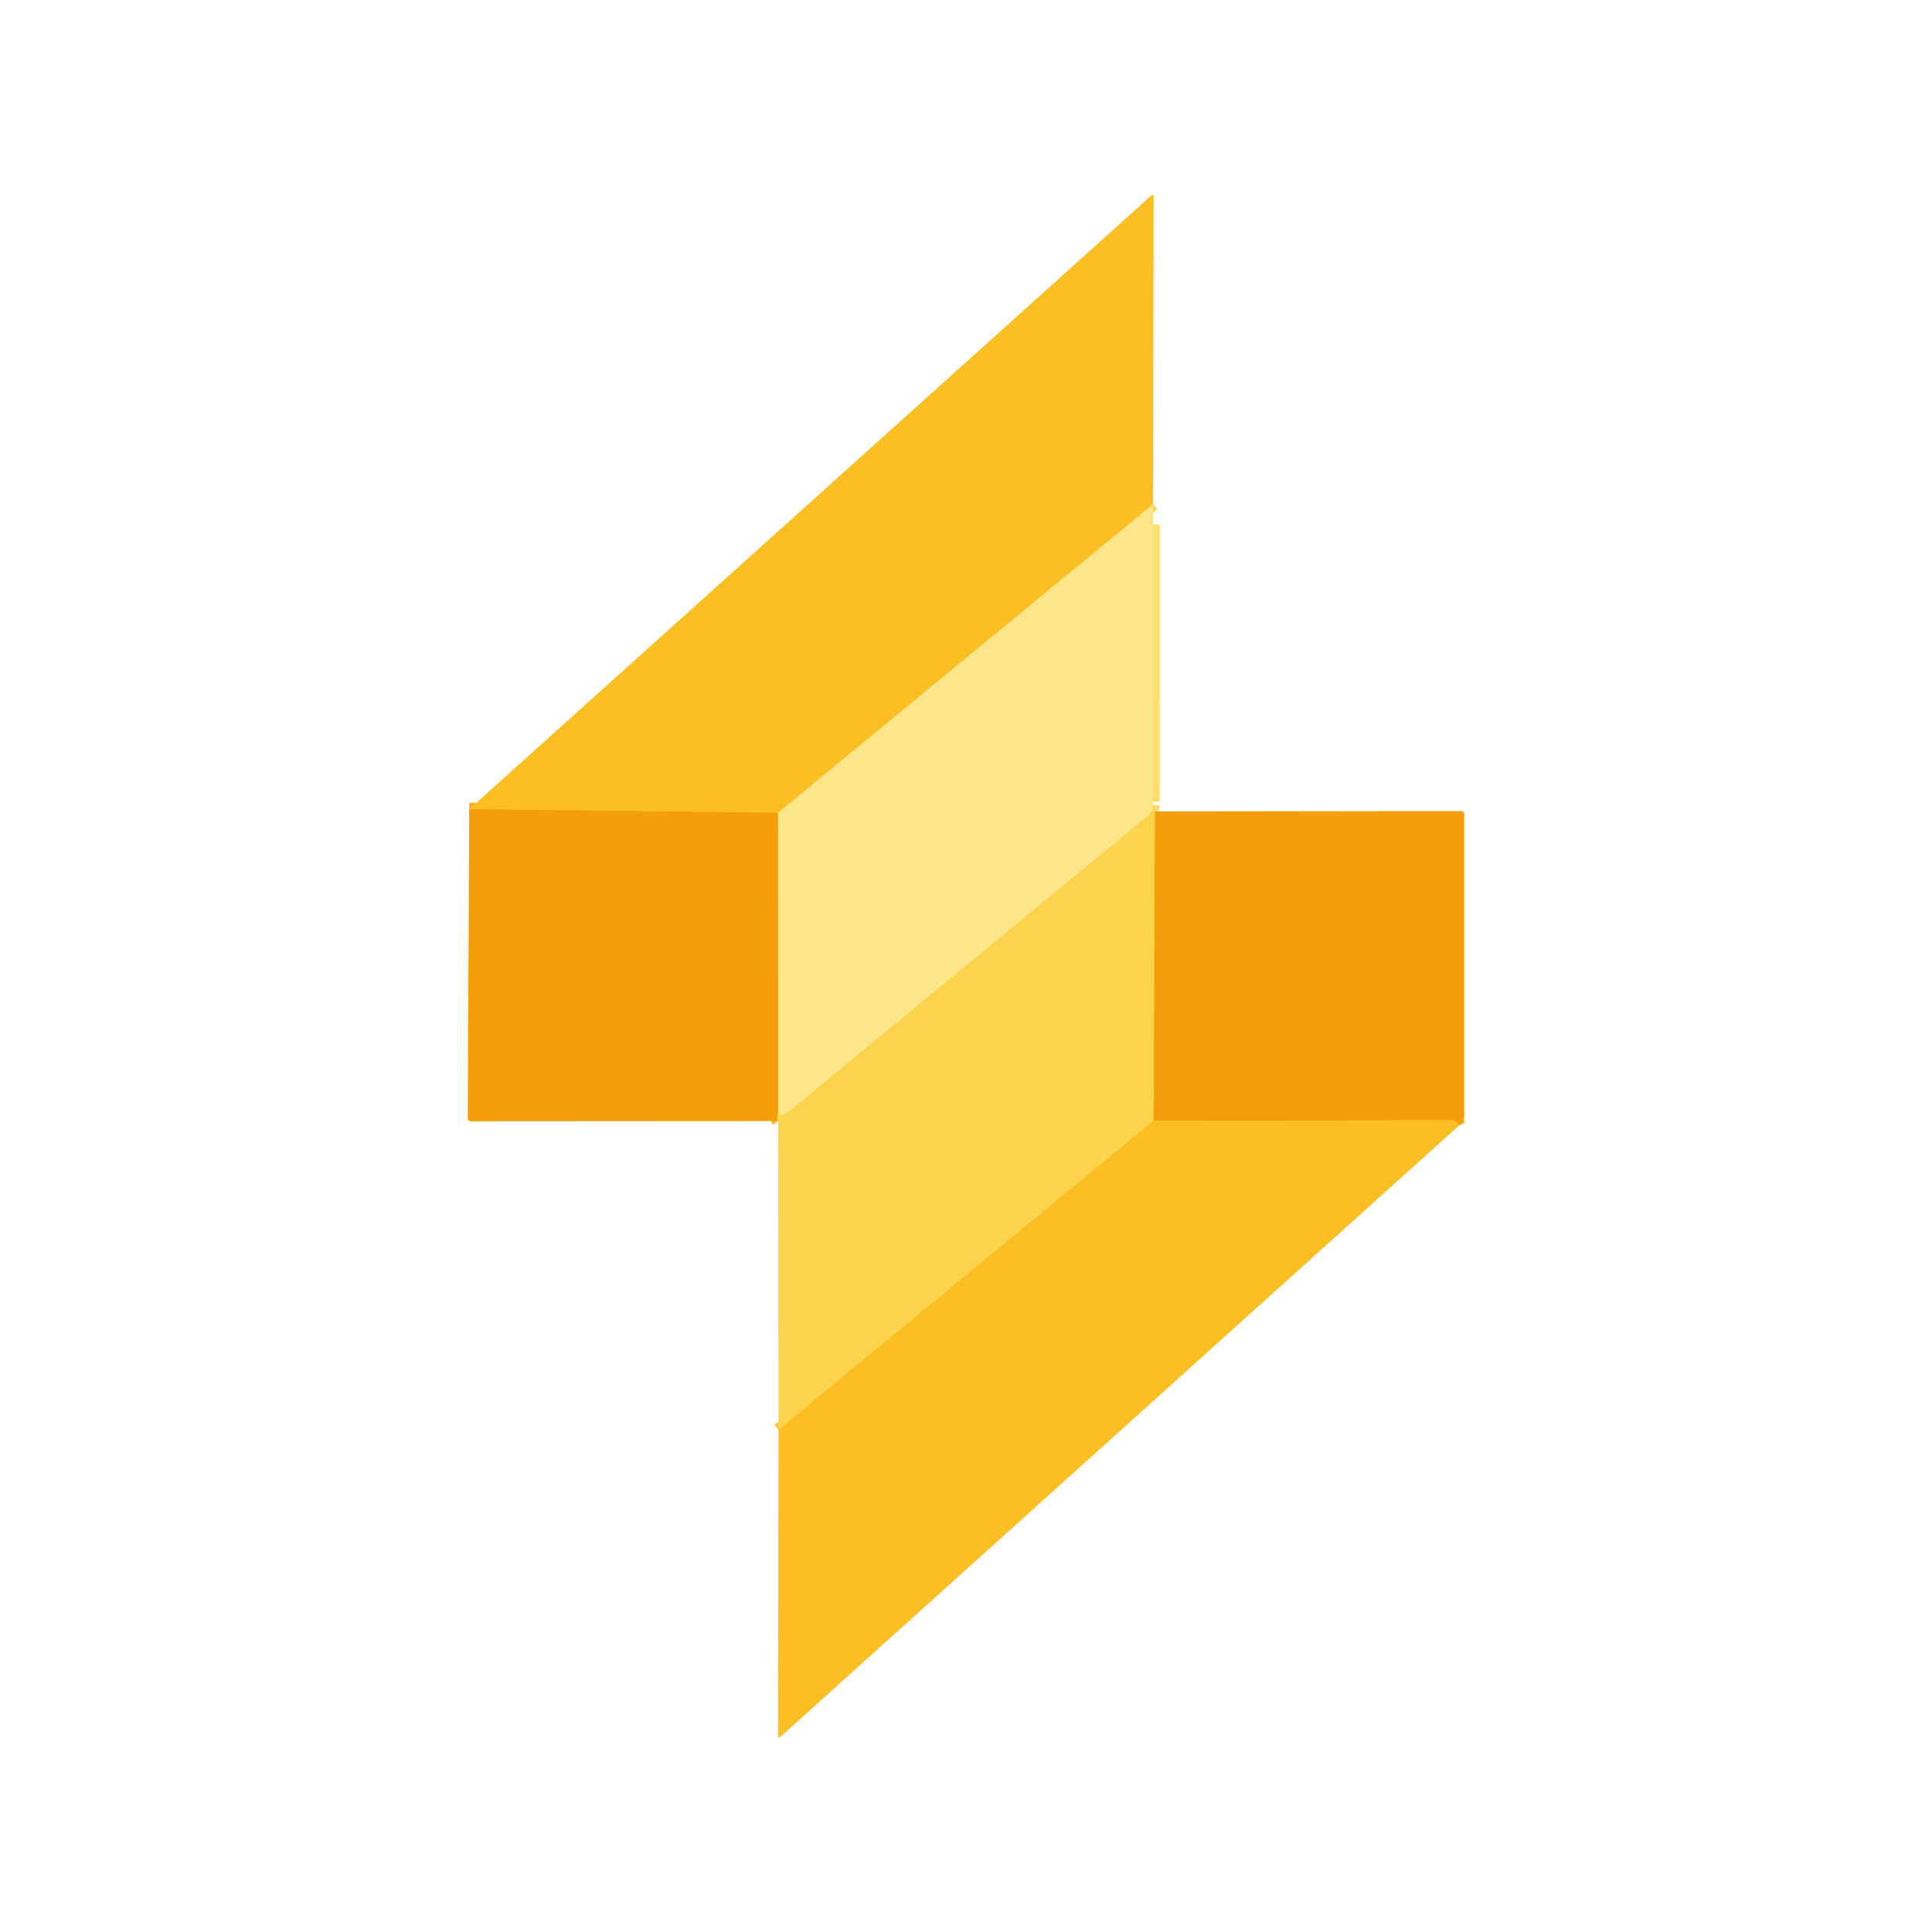
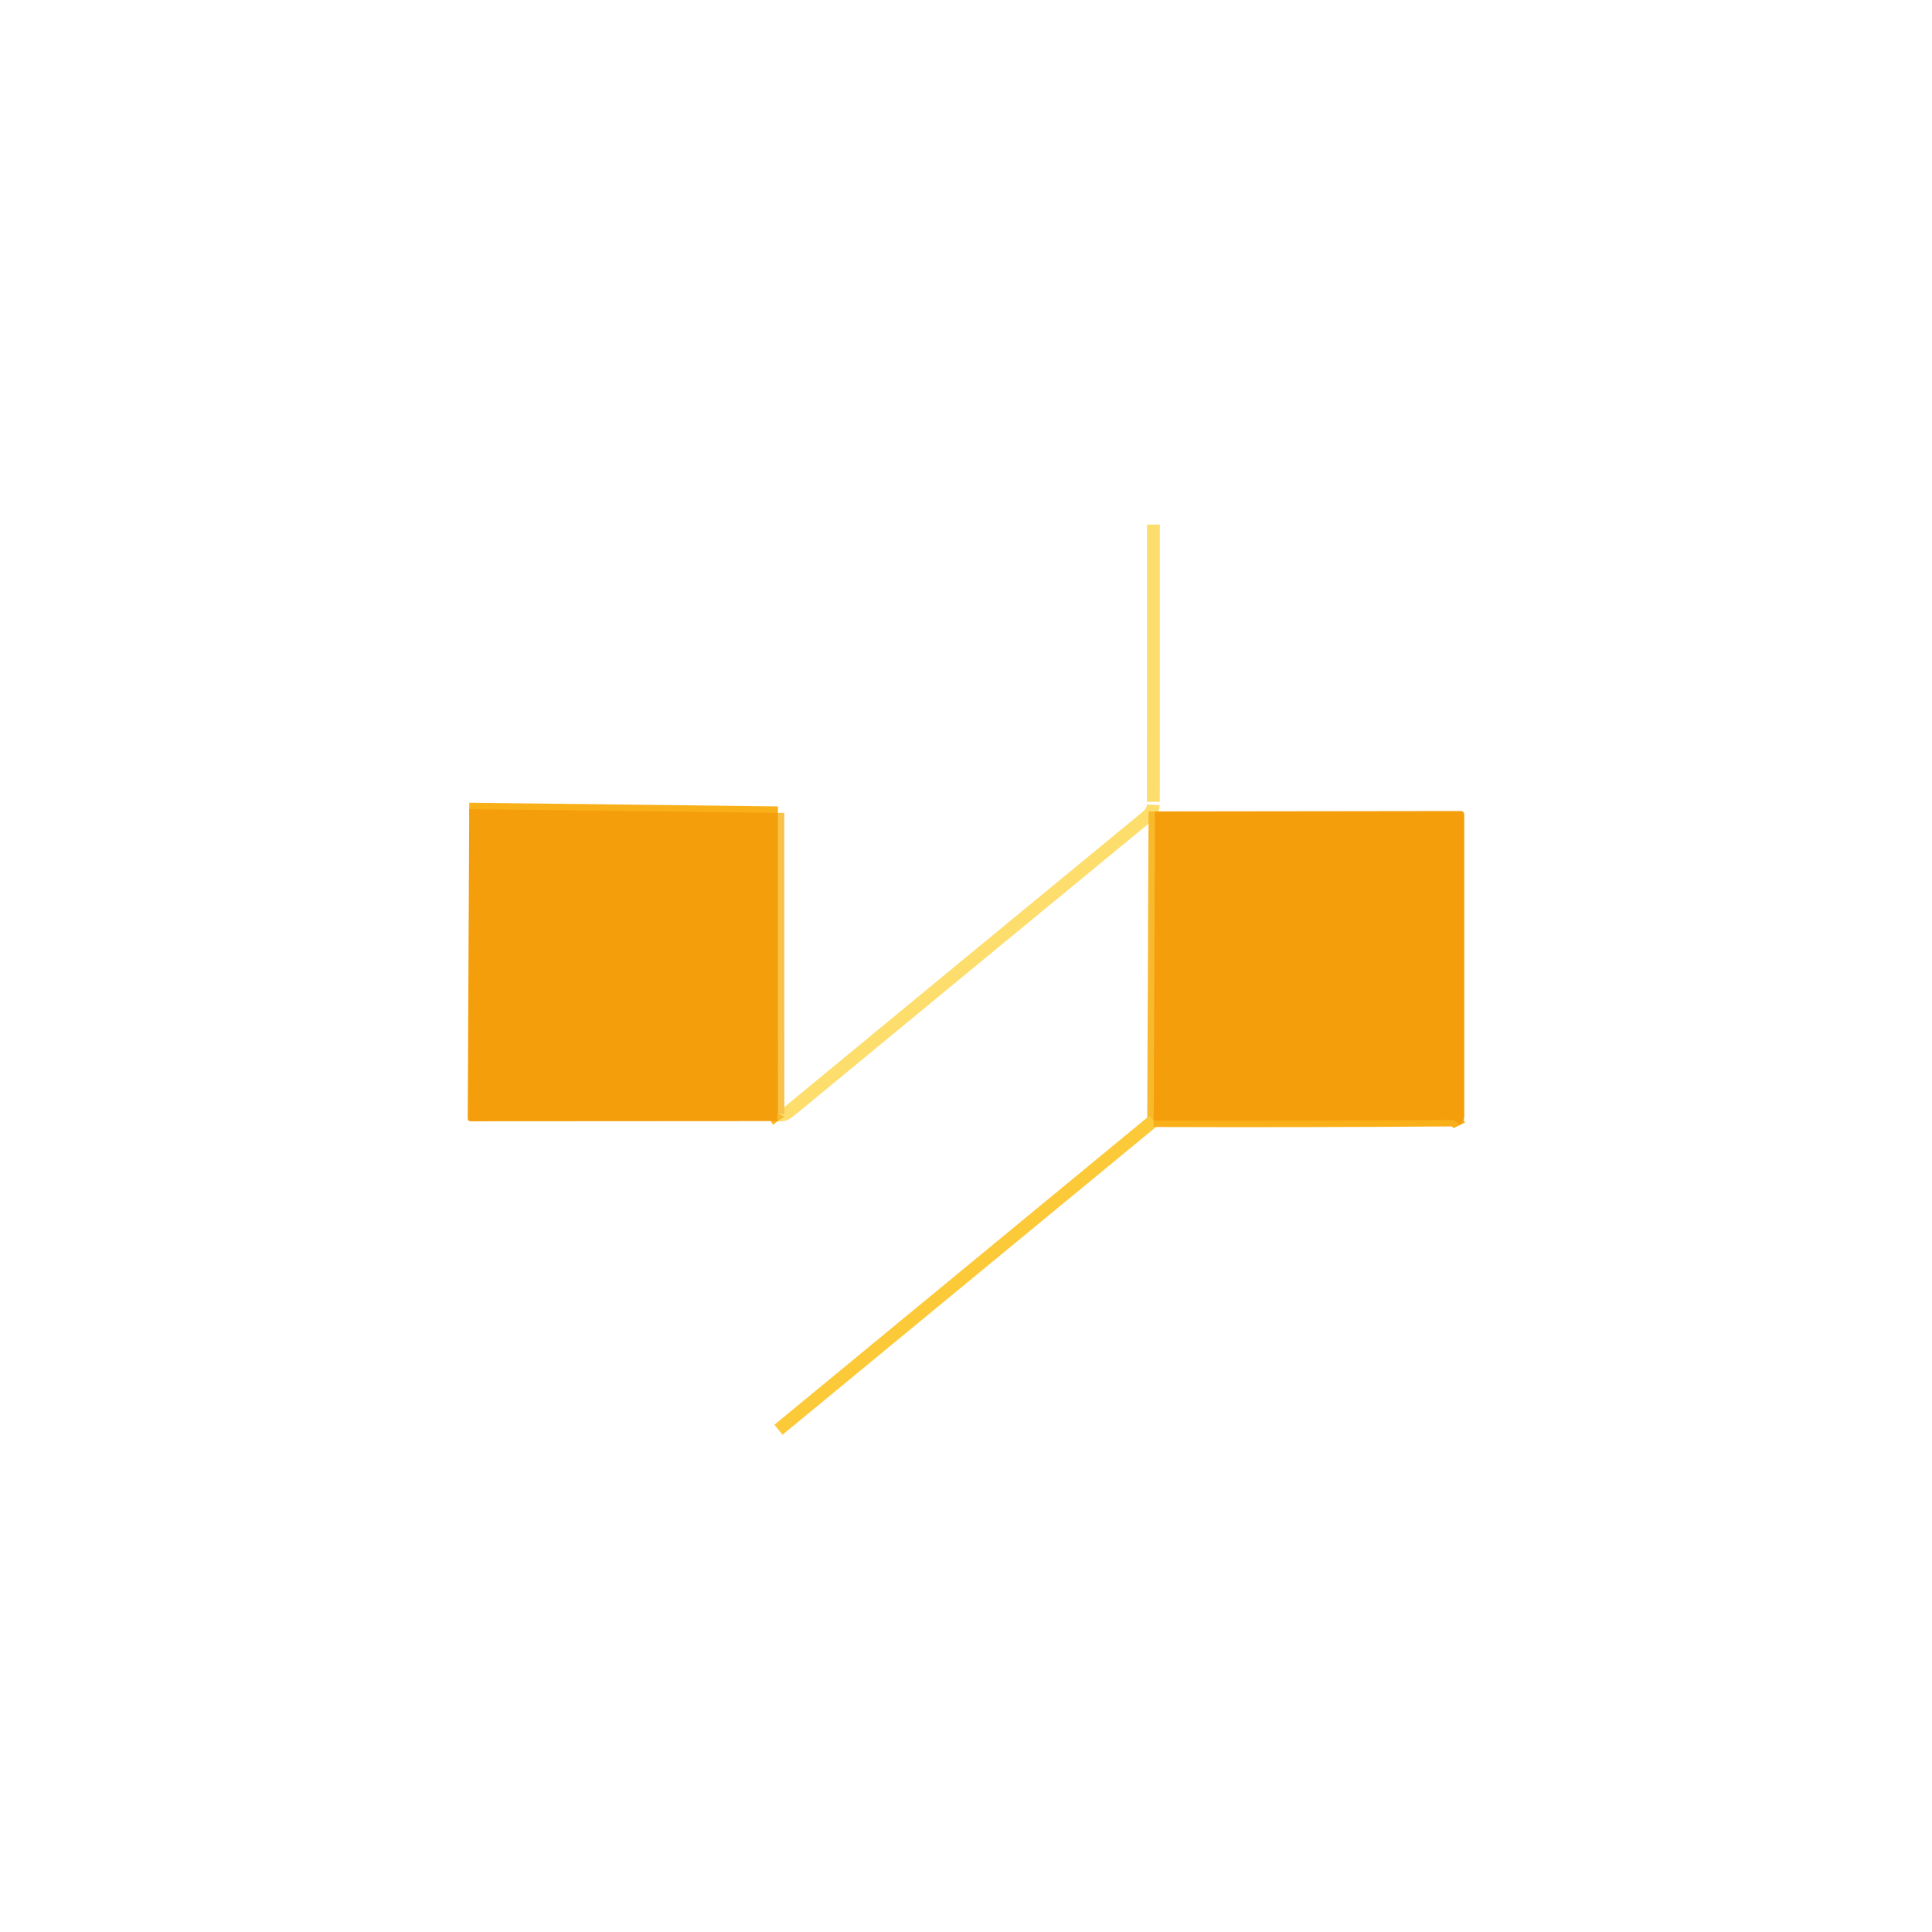
<svg xmlns="http://www.w3.org/2000/svg" version="1.1" viewBox="0.00 0.00 300.00 300.00">
  <g stroke-width="2.00" fill="none" stroke-linecap="butt">
-     <path stroke="#fcd357" vector-effect="non-scaling-stroke" d="   M 179.06 78.28   L 120.79 126.22" />
    <path stroke="#f8af18" vector-effect="non-scaling-stroke" d="   M 120.79 126.22   L 72.86 125.65" />
    <path stroke="#fddd6c" vector-effect="non-scaling-stroke" d="   M 179.10 81.46   L 179.09 124.50" />
    <path stroke="#fddd6c" vector-effect="non-scaling-stroke" d="   M 179.09 124.97   Q 179.03 126.04 178.06 126.84   Q 150.36 149.62 122.71 172.44   Q 121.46 173.47 120.80 172.97" />
    <path stroke="#f9c24b" vector-effect="non-scaling-stroke" d="   M 120.80 172.97   L 120.79 126.22" />
    <path stroke="#f9b92c" vector-effect="non-scaling-stroke" d="   M 179.35 126.00   L 179.14 174.00" />
    <path stroke="#fcc939" vector-effect="non-scaling-stroke" d="   M 179.14 174.00   L 120.88 222.01" />
    <path stroke="#f9b92c" vector-effect="non-scaling-stroke" d="   M 120.82 174.08   Q 120.53 173.68 120.80 172.97" />
    <path stroke="#f8af18" vector-effect="non-scaling-stroke" d="   M 226.58 174.75   Q 226.17 173.91 225.25 173.91   Q 202.07 174.08 179.14 174.00" />
  </g>
-   <path fill="#fbbf24" d="   M 179.06 78.28   L 120.79 126.22   L 72.86 125.65   L 178.81 30.32   Q 179.13 30.03 179.13 30.46   L 179.06 78.28   Z" />
-   <path fill="#fde68a" d="   M 179.06 78.28   L 179.10 81.46   L 179.09 124.50   Q 179.02 124.70 179.09 124.97   Q 179.03 126.04 178.06 126.84   Q 150.36 149.62 122.71 172.44   Q 121.46 173.47 120.80 172.97   L 120.79 126.22   L 179.06 78.28   Z" />
  <path fill="#fcd34d" d="   M 179.10 81.46   L 179.09 124.50   L 179.10 81.46   Z" />
-   <path fill="#fcd34d" d="   M 179.35 126.00   L 179.14 174.00   L 120.88 222.01   L 120.82 174.08   Q 120.53 173.68 120.80 172.97   Q 121.46 173.47 122.71 172.44   Q 150.36 149.62 178.06 126.84   Q 179.03 126.04 179.09 124.97   L 179.35 126.00   Z" />
  <path fill="#f59e0b" d="   M 72.86 125.65   L 120.79 126.22   L 120.80 172.97   Q 120.53 173.68 120.82 174.08   L 73.09 174.11   Q 72.63 174.11 72.63 173.65   L 72.86 125.65   Z" />
  <path fill="#f59e0b" d="   M 226.58 174.75   Q 226.17 173.91 225.25 173.91   Q 202.07 174.08 179.14 174.00   L 179.35 126.00   L 226.77 125.94   Q 227.37 125.94 227.37 126.54   Q 227.38 150.14 227.37 173.32   Q 227.37 173.80 227.15 174.11   Q 226.91 174.47 226.58 174.75   Z" />
-   <path fill="#fbbf24" d="   M 179.14 174.00   Q 202.07 174.08 225.25 173.91   Q 226.17 173.91 226.58 174.75   L 121.09 269.78   A 0.17 0.17 0.0 0 1 120.81 269.66   L 120.88 222.01   L 179.14 174.00   Z" />
</svg>